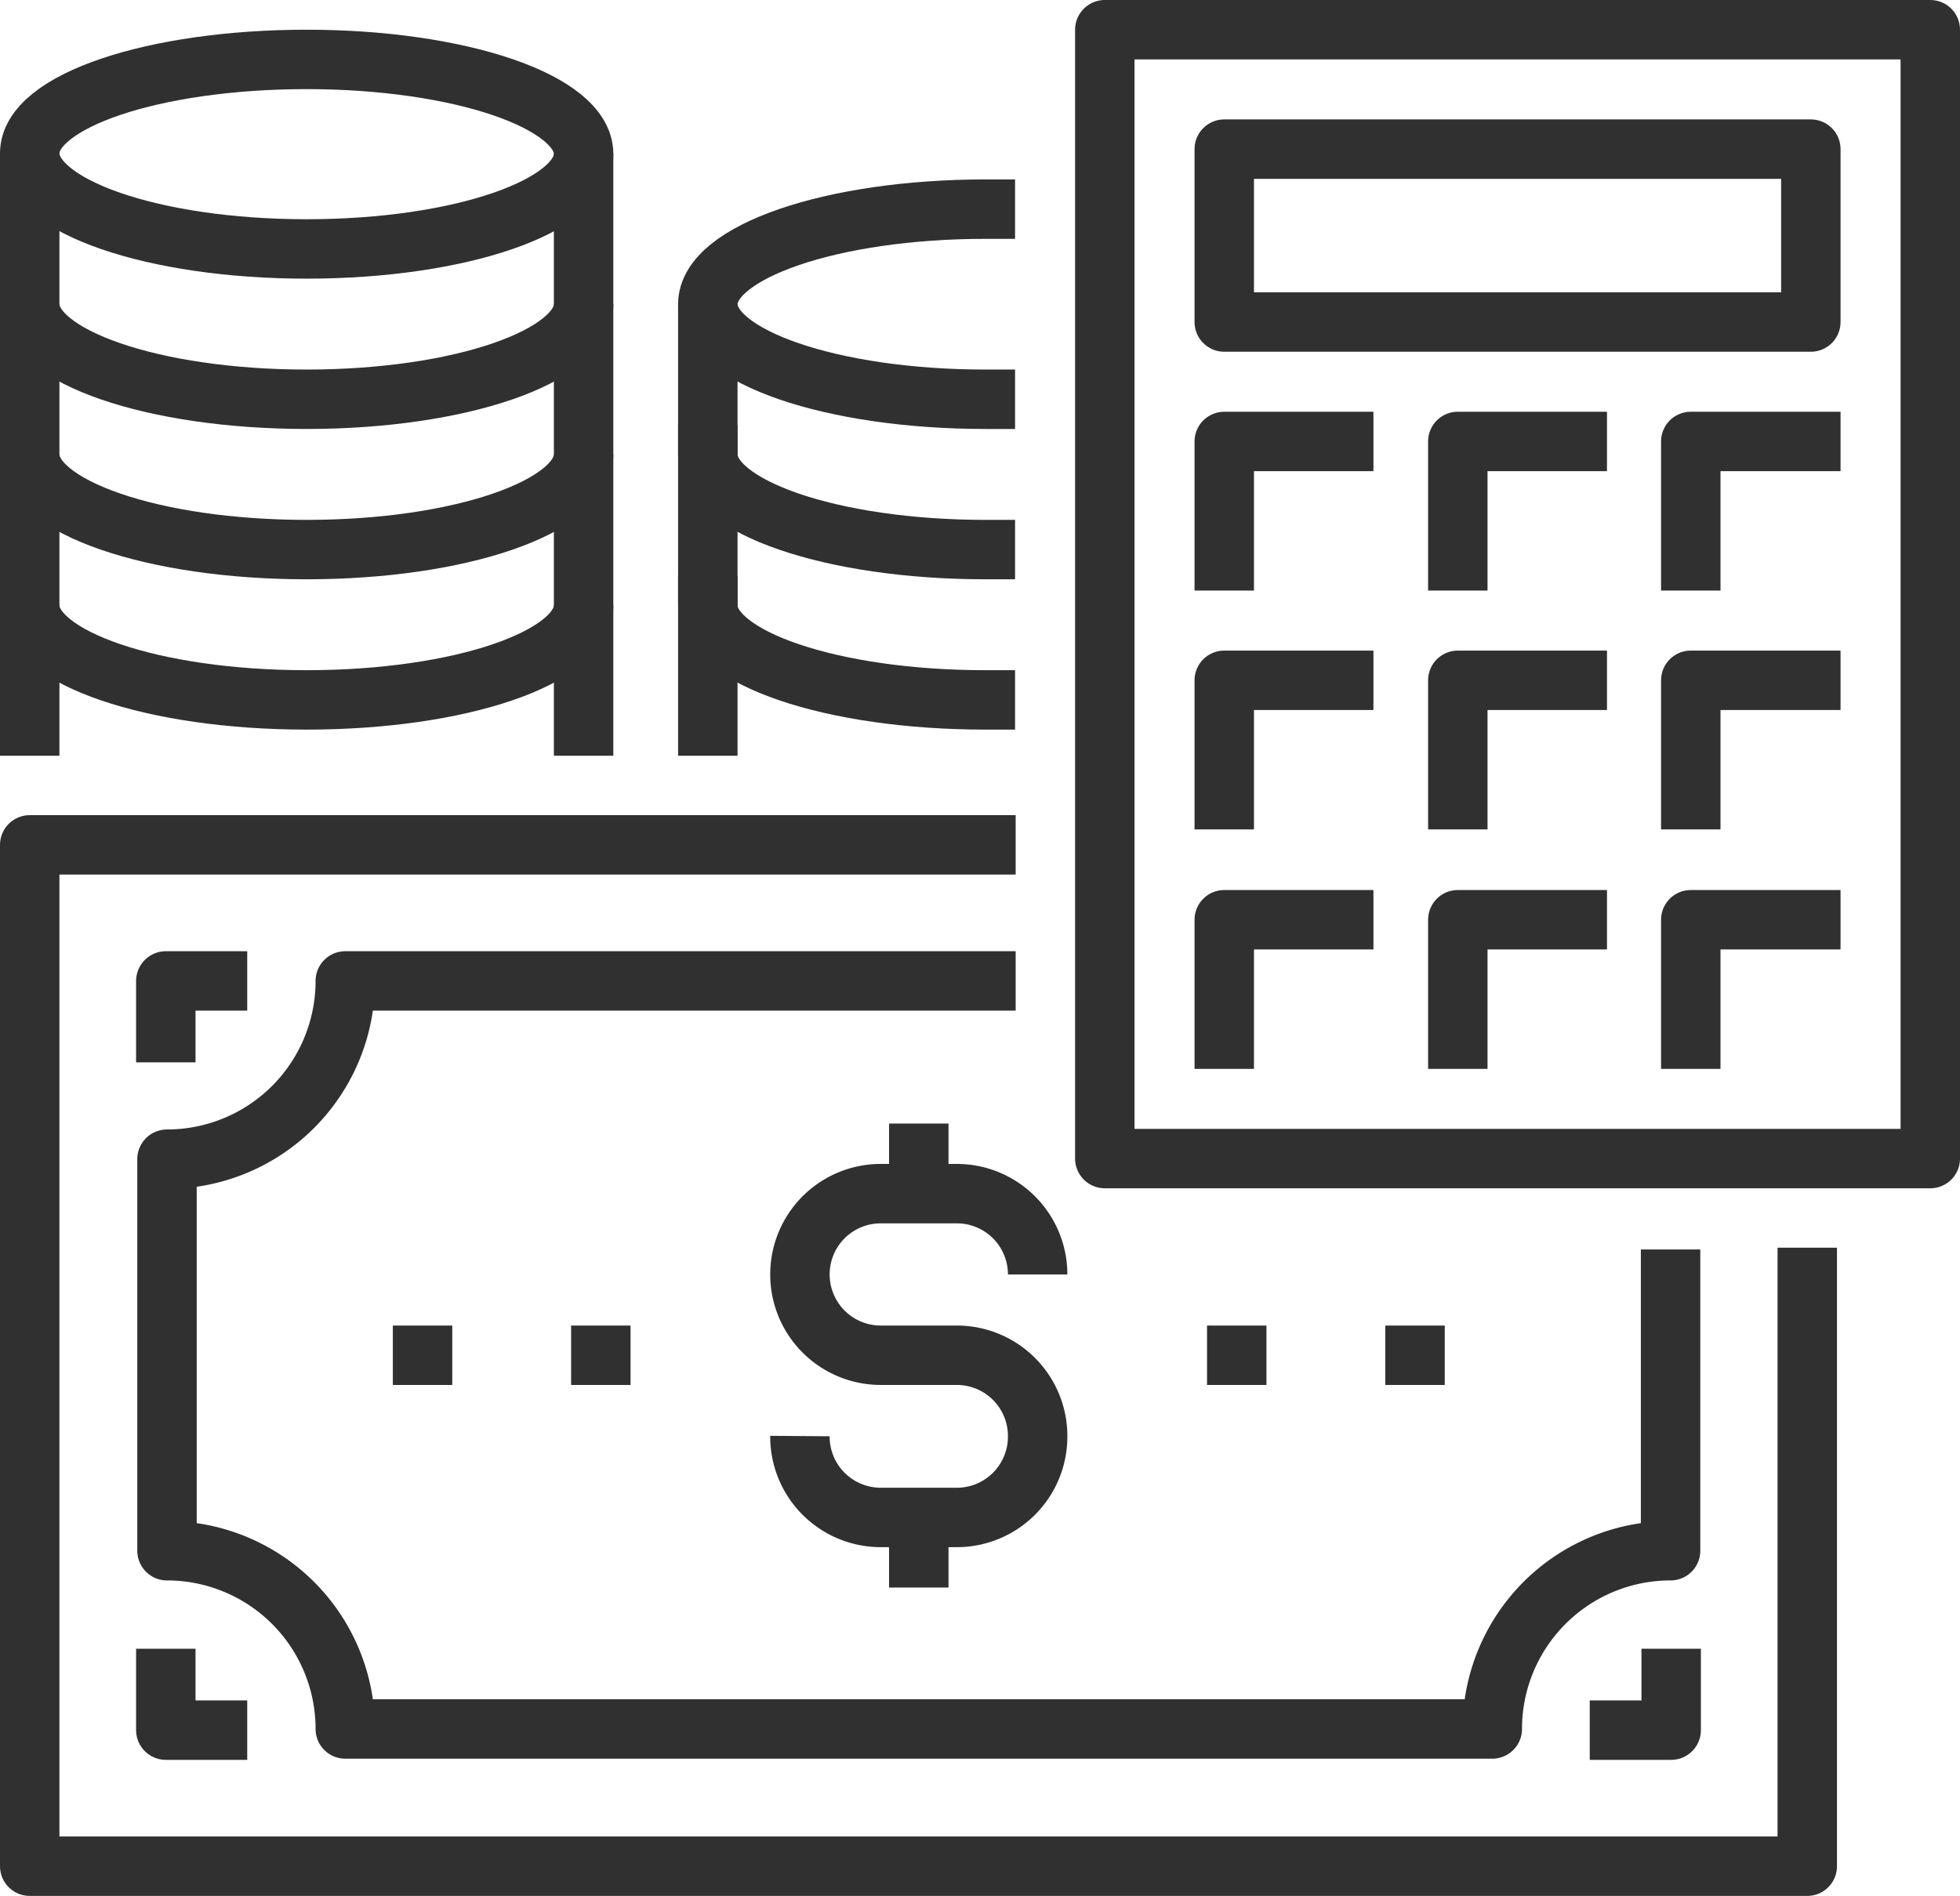
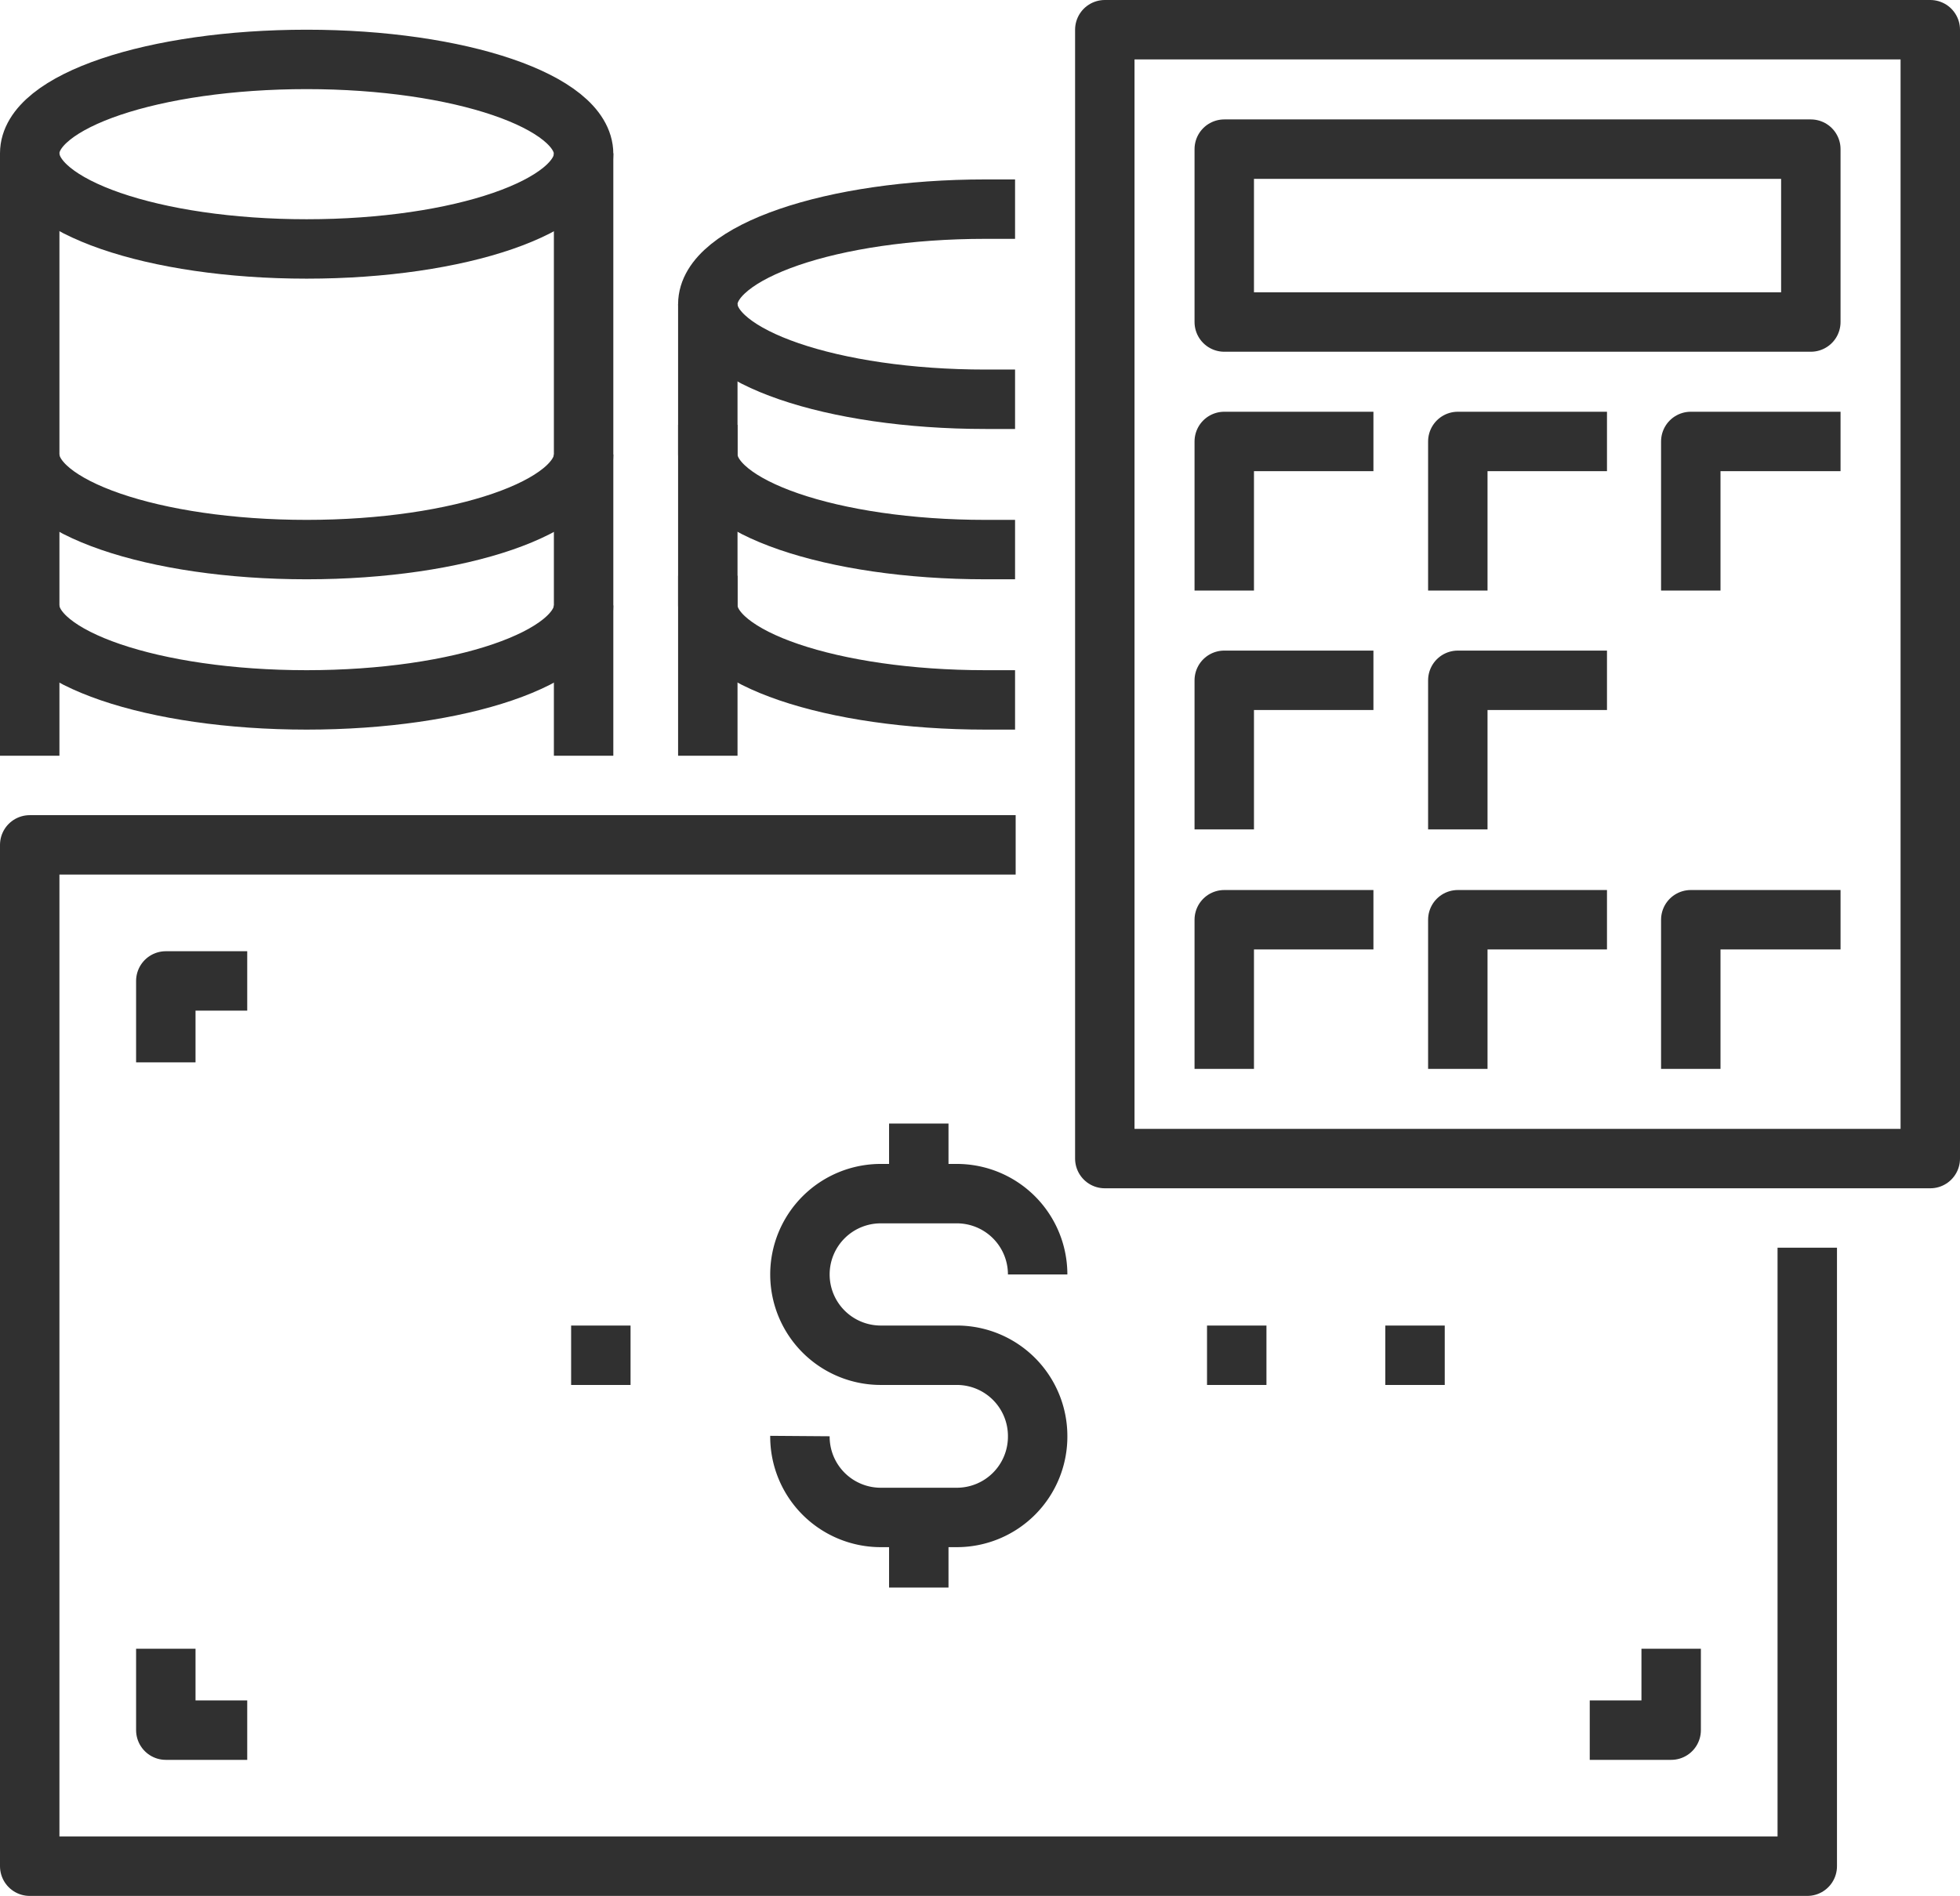
<svg xmlns="http://www.w3.org/2000/svg" viewBox="0 0 32.98 31.91">
  <g id="Layer_2" data-name="Layer 2">
    <g id="Layer_1-2" data-name="Layer 1">
      <g>
        <g>
          <polyline points="30.41 21.5 30.41 31.41 0.5 31.41 0.5 14.22 16.59 14.22" style="fill: none;stroke: #303030;stroke-linecap: square;stroke-linejoin: round" />
          <g>
            <path d="M13.46,24.17h0a1.36,1.36,0,0,0,1.36,1.37H16.1a1.36,1.36,0,0,0,1.36-1.37h0a1.36,1.36,0,0,0-1.36-1.36H14.82a1.36,1.36,0,0,1-1.36-1.36h0a1.36,1.36,0,0,1,1.36-1.36H16.1a1.36,1.36,0,0,1,1.36,1.36h0" style="fill: none;stroke: #303030;stroke-linejoin: round" />
            <line x1="15.46" y1="20.09" x2="15.46" y2="18.91" style="fill: none;stroke: #303030;stroke-linejoin: round" />
            <line x1="15.46" y1="26.72" x2="15.46" y2="25.54" style="fill: none;stroke: #303030;stroke-linejoin: round" />
          </g>
-           <path d="M16.59,16.51H5.81a3,3,0,0,1-3,3V26.1a3,3,0,0,1,3,3h19.3a3,3,0,0,1,3-3V21.53" style="fill: none;stroke: #303030;stroke-linecap: square;stroke-linejoin: round" />
          <polyline points="2.79 17.88 2.79 16.51 4.16 16.51" style="fill: none;stroke: #303030;stroke-linejoin: round" />
          <polyline points="4.16 29.12 2.79 29.12 2.79 27.75" style="fill: none;stroke: #303030;stroke-linejoin: round" />
          <polyline points="28.12 27.75 28.12 29.12 26.75 29.12" style="fill: none;stroke: #303030;stroke-linejoin: round" />
-           <line x1="7.61" y1="22.81" x2="6.61" y2="22.81" style="fill: none;stroke: #303030;stroke-linejoin: round" />
          <line x1="10.61" y1="22.81" x2="9.61" y2="22.81" style="fill: none;stroke: #303030;stroke-linejoin: round" />
          <line x1="21.31" y1="22.81" x2="20.31" y2="22.81" style="fill: none;stroke: #303030;stroke-linejoin: round" />
          <line x1="24.31" y1="22.81" x2="23.31" y2="22.81" style="fill: none;stroke: #303030;stroke-linejoin: round" />
        </g>
        <g>
          <path d="M.5,2.58C.5,1.7,2.59,1,5.16,1s4.66.71,4.66,1.59-2.08,1.6-4.66,1.6S.5,3.47.5,2.58Z" style="fill: none;stroke: #303030;stroke-linejoin: round" />
          <path d="M9.82,10.19c0,.88-2.08,1.59-4.66,1.59S.5,11.07.5,10.19" style="fill: none;stroke: #303030;stroke-linejoin: round" />
          <path d="M9.82,7.65c0,.88-2.08,1.6-4.66,1.6S.5,8.53.5,7.65" style="fill: none;stroke: #303030;stroke-linejoin: round" />
-           <path d="M9.82,5.12c0,.88-2.08,1.6-4.66,1.6S.5,6,.5,5.12" style="fill: none;stroke: #303030;stroke-linejoin: round" />
          <line x1="9.82" y1="2.58" x2="9.82" y2="12.72" style="fill: none;stroke: #303030;stroke-linejoin: round" />
          <line x1="0.5" y1="2.58" x2="0.5" y2="12.72" style="fill: none;stroke: #303030;stroke-linejoin: round" />
        </g>
        <g>
          <path d="M16.58,6.72c-2.58,0-4.67-.72-4.67-1.6s2.09-1.6,4.67-1.6" style="fill: none;stroke: #303030;stroke-linecap: square;stroke-linejoin: round" />
          <path d="M16.58,11.78c-2.58,0-4.67-.71-4.67-1.59" style="fill: none;stroke: #303030;stroke-linecap: square;stroke-linejoin: round" />
          <path d="M16.58,9.25c-2.58,0-4.67-.72-4.67-1.6" style="fill: none;stroke: #303030;stroke-linecap: square;stroke-linejoin: round" />
          <line x1="11.91" y1="5.12" x2="11.91" y2="12.72" style="fill: none;stroke: #303030;stroke-linejoin: round" />
        </g>
        <g>
          <rect x="18.59" y="0.5" width="13.89" height="19" style="fill: none;stroke: #303030;stroke-linecap: square;stroke-linejoin: round" />
          <rect x="20.6" y="2.51" width="9.87" height="2.91" style="fill: none;stroke: #303030;stroke-linecap: square;stroke-linejoin: round" />
          <polyline points="20.6 9.44 20.6 7.43 22.61 7.43" style="fill: none;stroke: #303030;stroke-linecap: square;stroke-linejoin: round" />
          <polyline points="24.53 9.44 24.53 7.43 26.54 7.43" style="fill: none;stroke: #303030;stroke-linecap: square;stroke-linejoin: round" />
          <polyline points="28.45 9.44 28.45 7.43 30.47 7.43" style="fill: none;stroke: #303030;stroke-linecap: square;stroke-linejoin: round" />
          <polyline points="20.6 17.49 20.6 15.48 22.61 15.48" style="fill: none;stroke: #303030;stroke-linecap: square;stroke-linejoin: round" />
          <polyline points="24.53 17.49 24.53 15.48 26.54 15.48" style="fill: none;stroke: #303030;stroke-linecap: square;stroke-linejoin: round" />
          <polyline points="28.45 17.49 28.45 15.48 30.47 15.48" style="fill: none;stroke: #303030;stroke-linecap: square;stroke-linejoin: round" />
          <polyline points="20.6 13.46 20.6 11.45 22.61 11.45" style="fill: none;stroke: #303030;stroke-linecap: square;stroke-linejoin: round" />
          <polyline points="24.53 13.46 24.53 11.45 26.54 11.45" style="fill: none;stroke: #303030;stroke-linecap: square;stroke-linejoin: round" />
-           <polyline points="28.45 13.46 28.45 11.45 30.47 11.45" style="fill: none;stroke: #303030;stroke-linecap: square;stroke-linejoin: round" />
        </g>
      </g>
    </g>
  </g>
</svg>